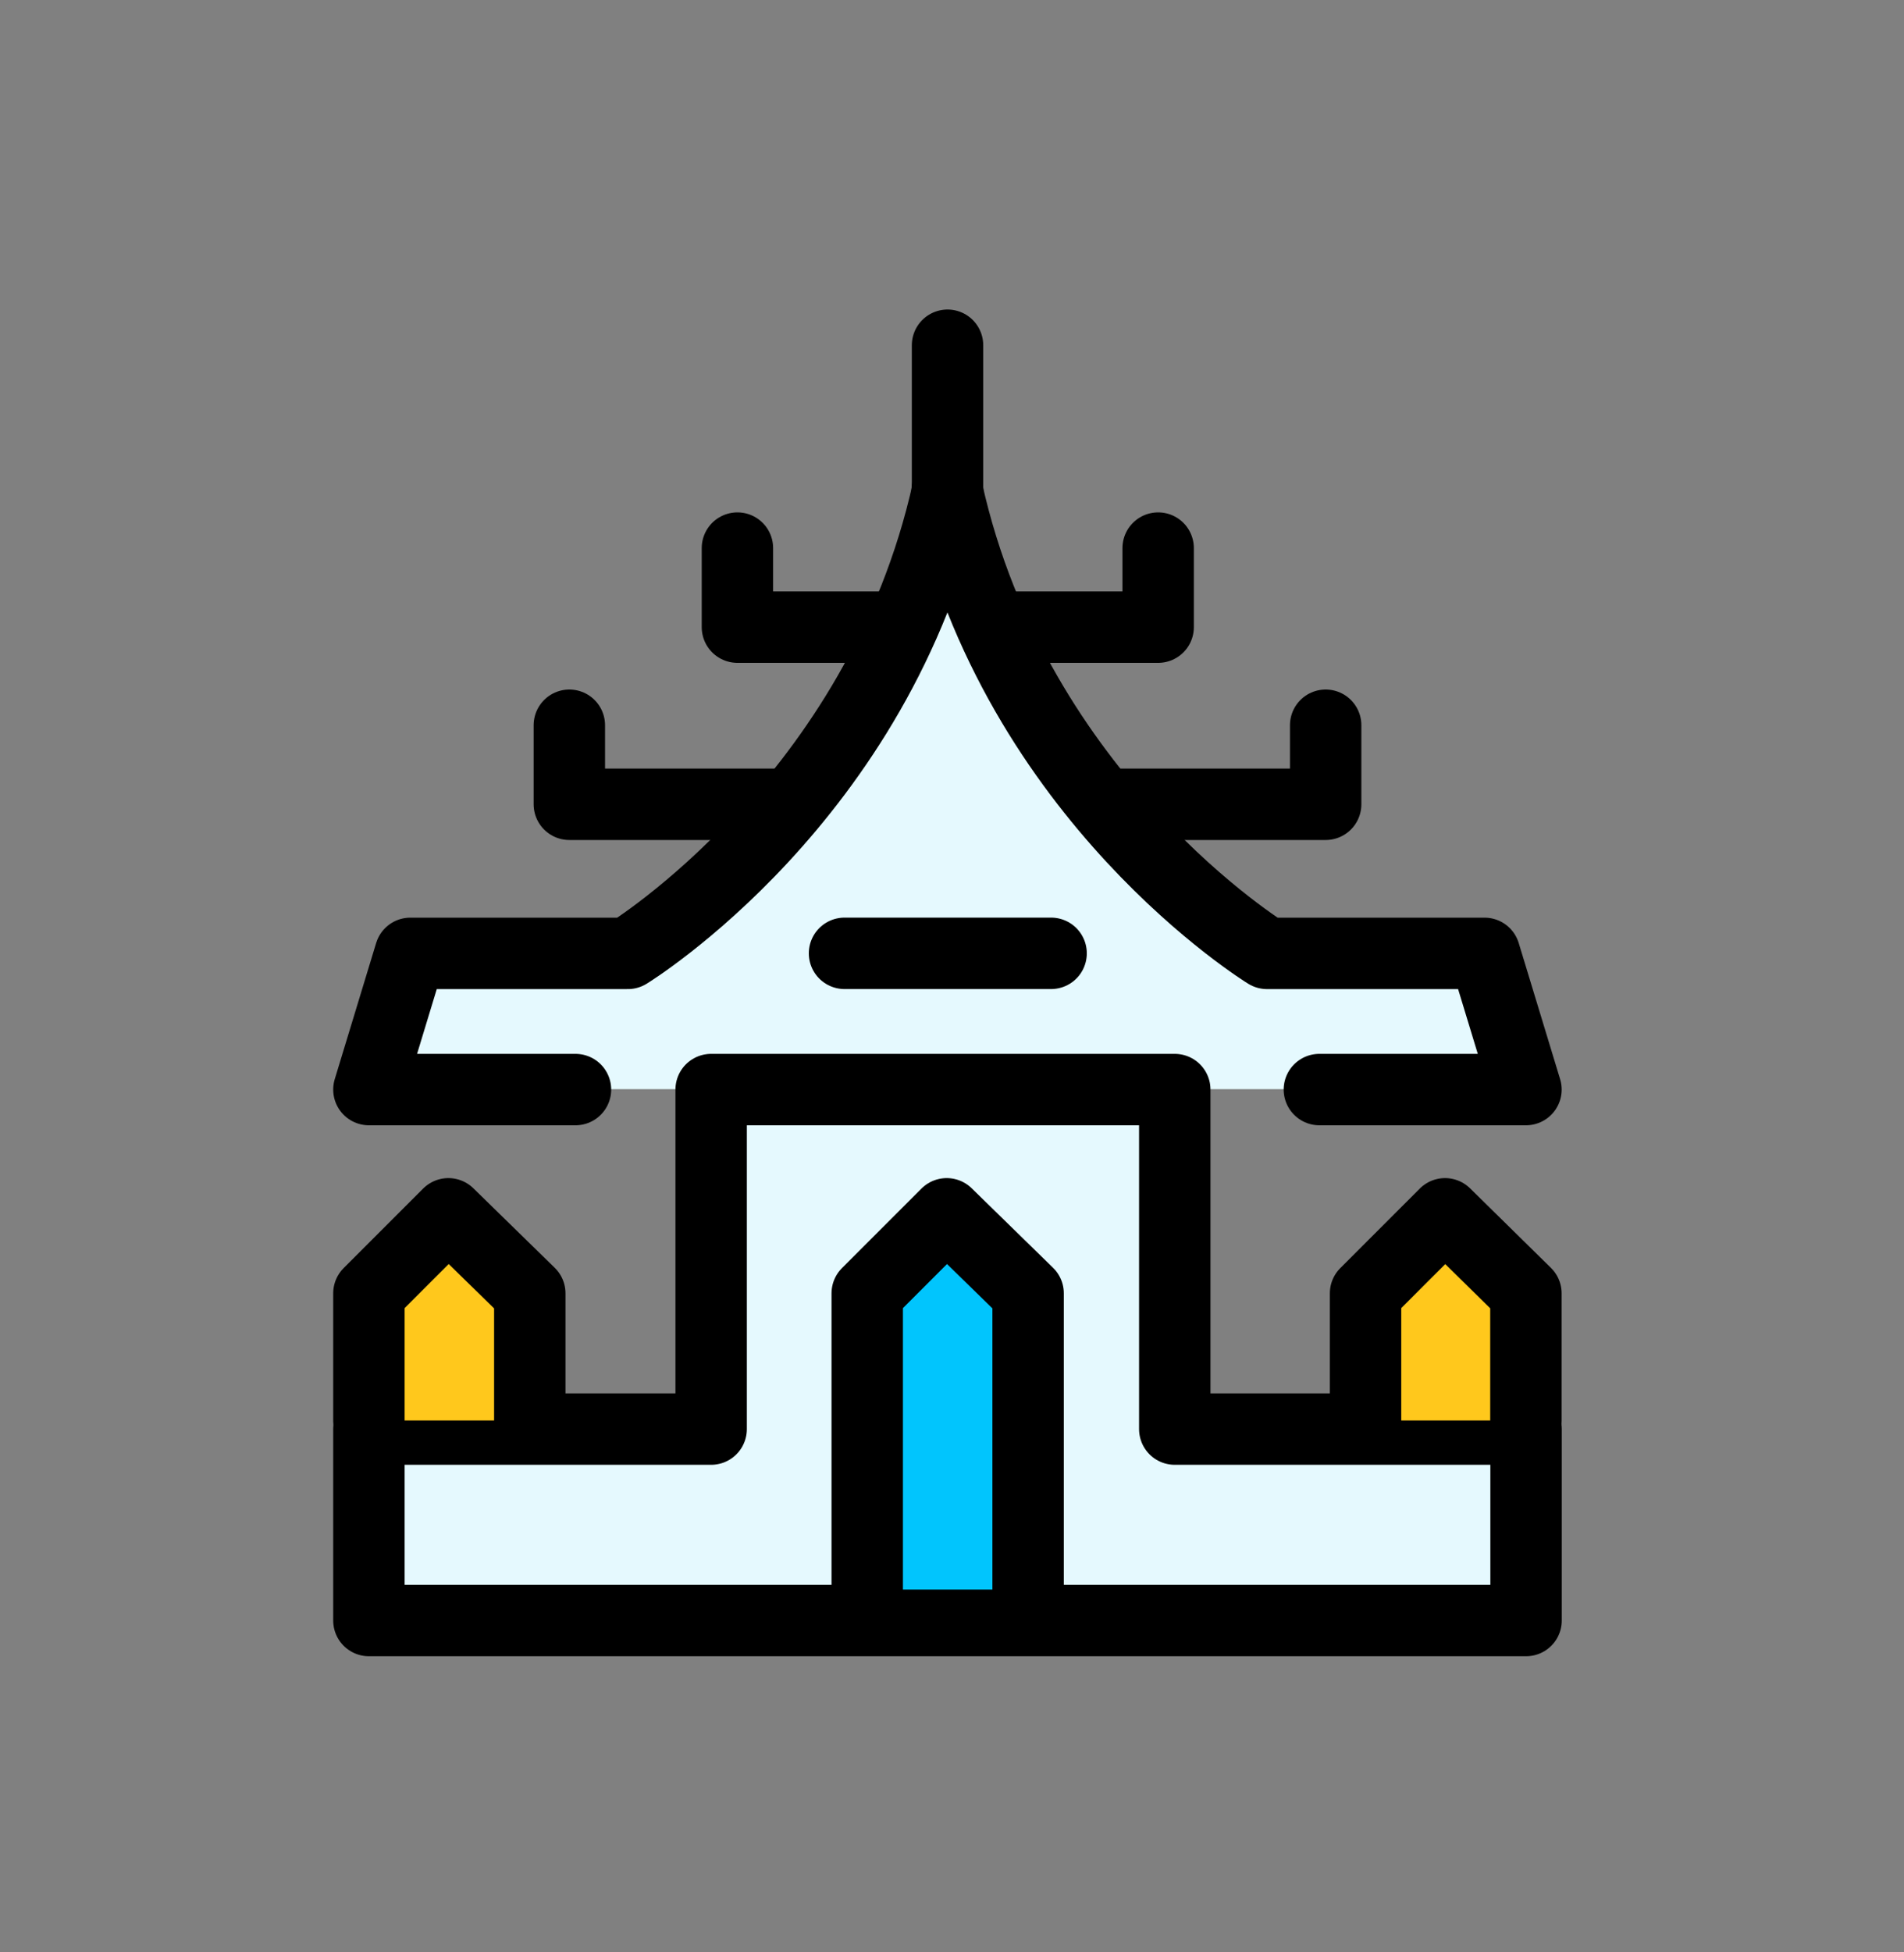
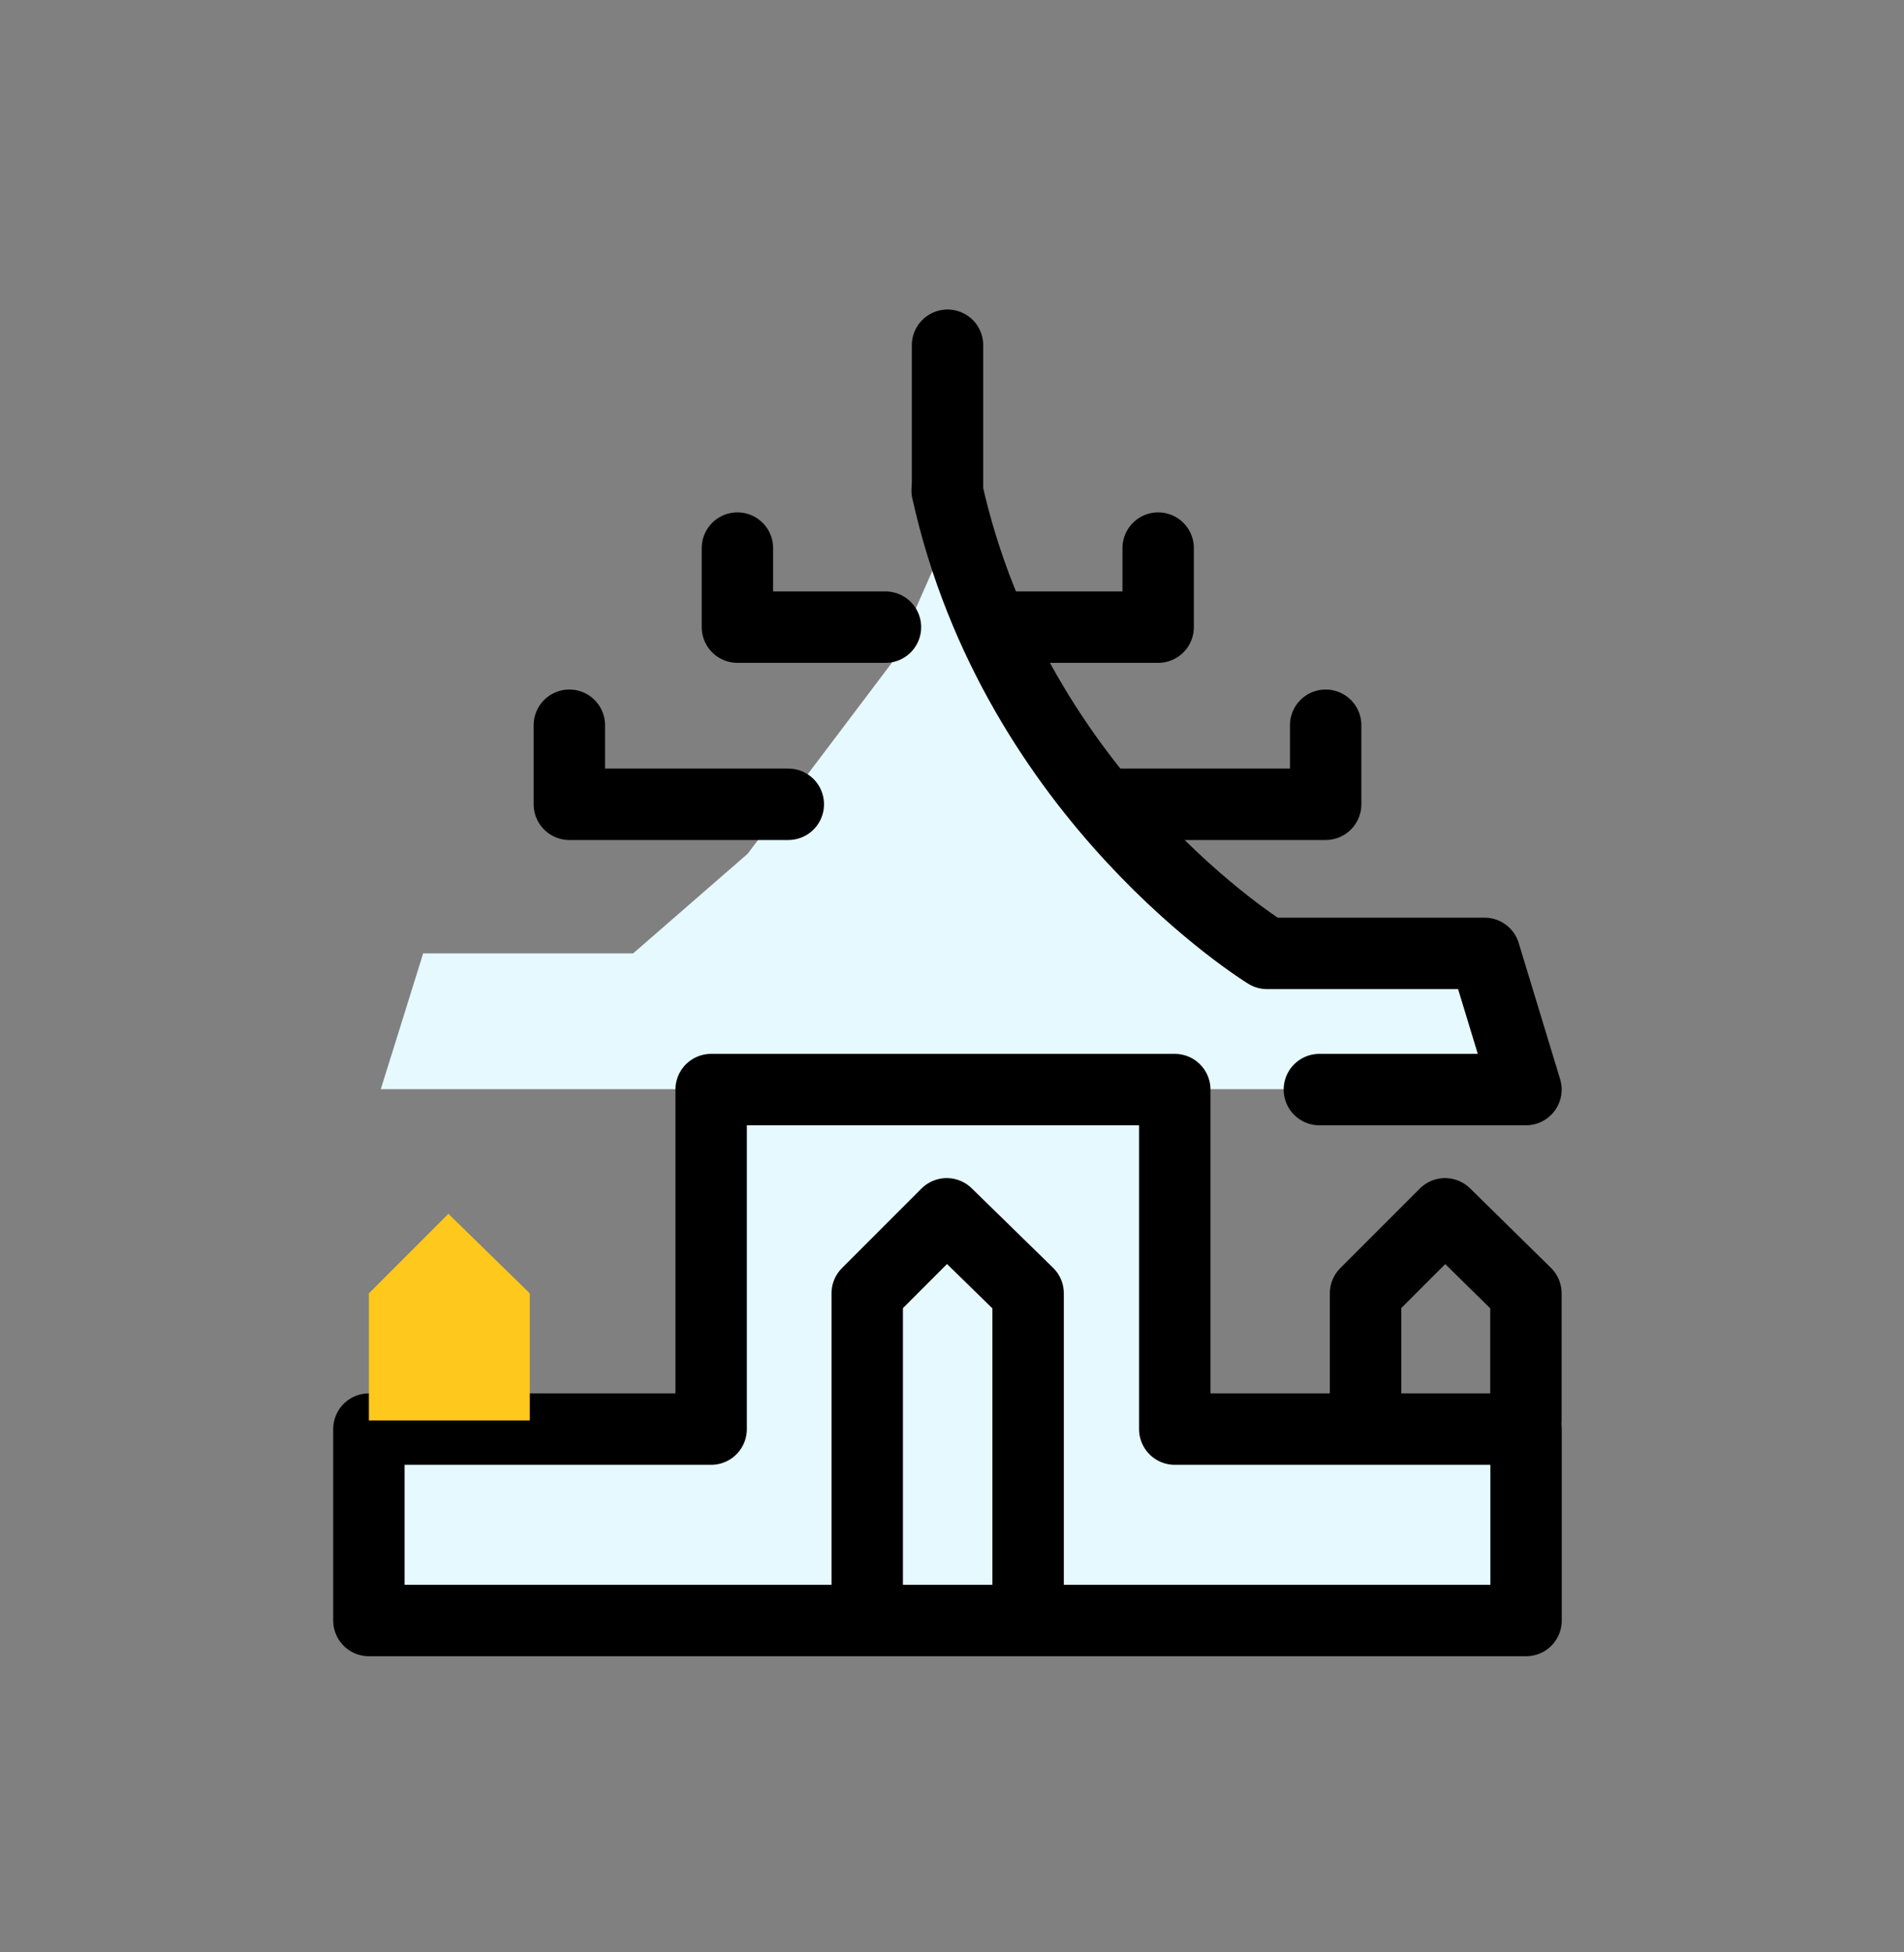
<svg xmlns="http://www.w3.org/2000/svg" width="40" height="41" viewBox="0 0 40 41" fill="none">
  <rect x="0" y="0" width="40" height="41" fill="#808080" stroke="none" />
  <path d="M15.707 17.929L18.736 13.919L19.718 11.691L21.631 14.943L26.576 20.021H31.075L31.877 22.872H8L8.89 20.021H13.301L15.707 17.929Z" fill="#E5F9FE" />
-   <path d="M12.09 22.881H7.75L8.62 20.021H13.19C13.19 20.021 18.47 16.791 19.91 10.301" stroke="black" stroke-width="1.5" stroke-linecap="round" stroke-linejoin="round" />
  <path d="M24.68 30.011V22.881H14.94V30.011H7.75V34.031H32.06V30.011H24.68Z" fill="#E5F9FE" stroke="black" stroke-width="1.5" stroke-linecap="round" stroke-linejoin="round" />
  <path d="M19.906 10.3V7.25" stroke="black" stroke-width="1.5" stroke-linecap="round" stroke-linejoin="round" />
  <path d="M18.602 13.17H15.492V11.51" stroke="black" stroke-width="1.5" stroke-linecap="round" stroke-linejoin="round" />
  <path d="M16.561 16.89H11.961V15.23" stroke="black" stroke-width="1.5" stroke-linecap="round" stroke-linejoin="round" />
  <path d="M27.718 22.881H32.058L31.188 20.021H26.618C26.618 20.021 21.338 16.791 19.898 10.301" stroke="black" stroke-width="1.5" stroke-linecap="round" stroke-linejoin="round" />
  <path d="M21.211 13.17H24.331V11.51" stroke="black" stroke-width="1.5" stroke-linecap="round" stroke-linejoin="round" />
  <path d="M23.25 16.89H27.85V15.23" stroke="black" stroke-width="1.5" stroke-linecap="round" stroke-linejoin="round" />
  <path d="M7.75 29.83V27.16L9.42 25.49L11.13 27.16V29.83" fill="#FFC81C" />
-   <path d="M7.75 29.83V27.16L9.42 25.49L11.13 27.16V29.83" stroke="black" stroke-width="1.5" stroke-linecap="round" stroke-linejoin="round" />
-   <path d="M28.688 29.83V27.16L30.358 25.49L32.057 27.16V29.83" fill="#FFC81C" />
  <path d="M28.688 29.83V27.16L30.358 25.49L32.057 27.16V29.83" stroke="black" stroke-width="1.5" stroke-linecap="round" stroke-linejoin="round" />
-   <path d="M18.219 33.38V27.16L19.889 25.49L21.599 27.16V33.38" fill="#01C5FD" />
  <path d="M18.219 33.38V27.16L19.889 25.49L21.599 27.16V33.38" stroke="black" stroke-width="1.5" stroke-linecap="round" stroke-linejoin="round" />
-   <path d="M17.742 20.02H22.082" stroke="black" stroke-width="1.5" stroke-linecap="round" stroke-linejoin="round" />
</svg>